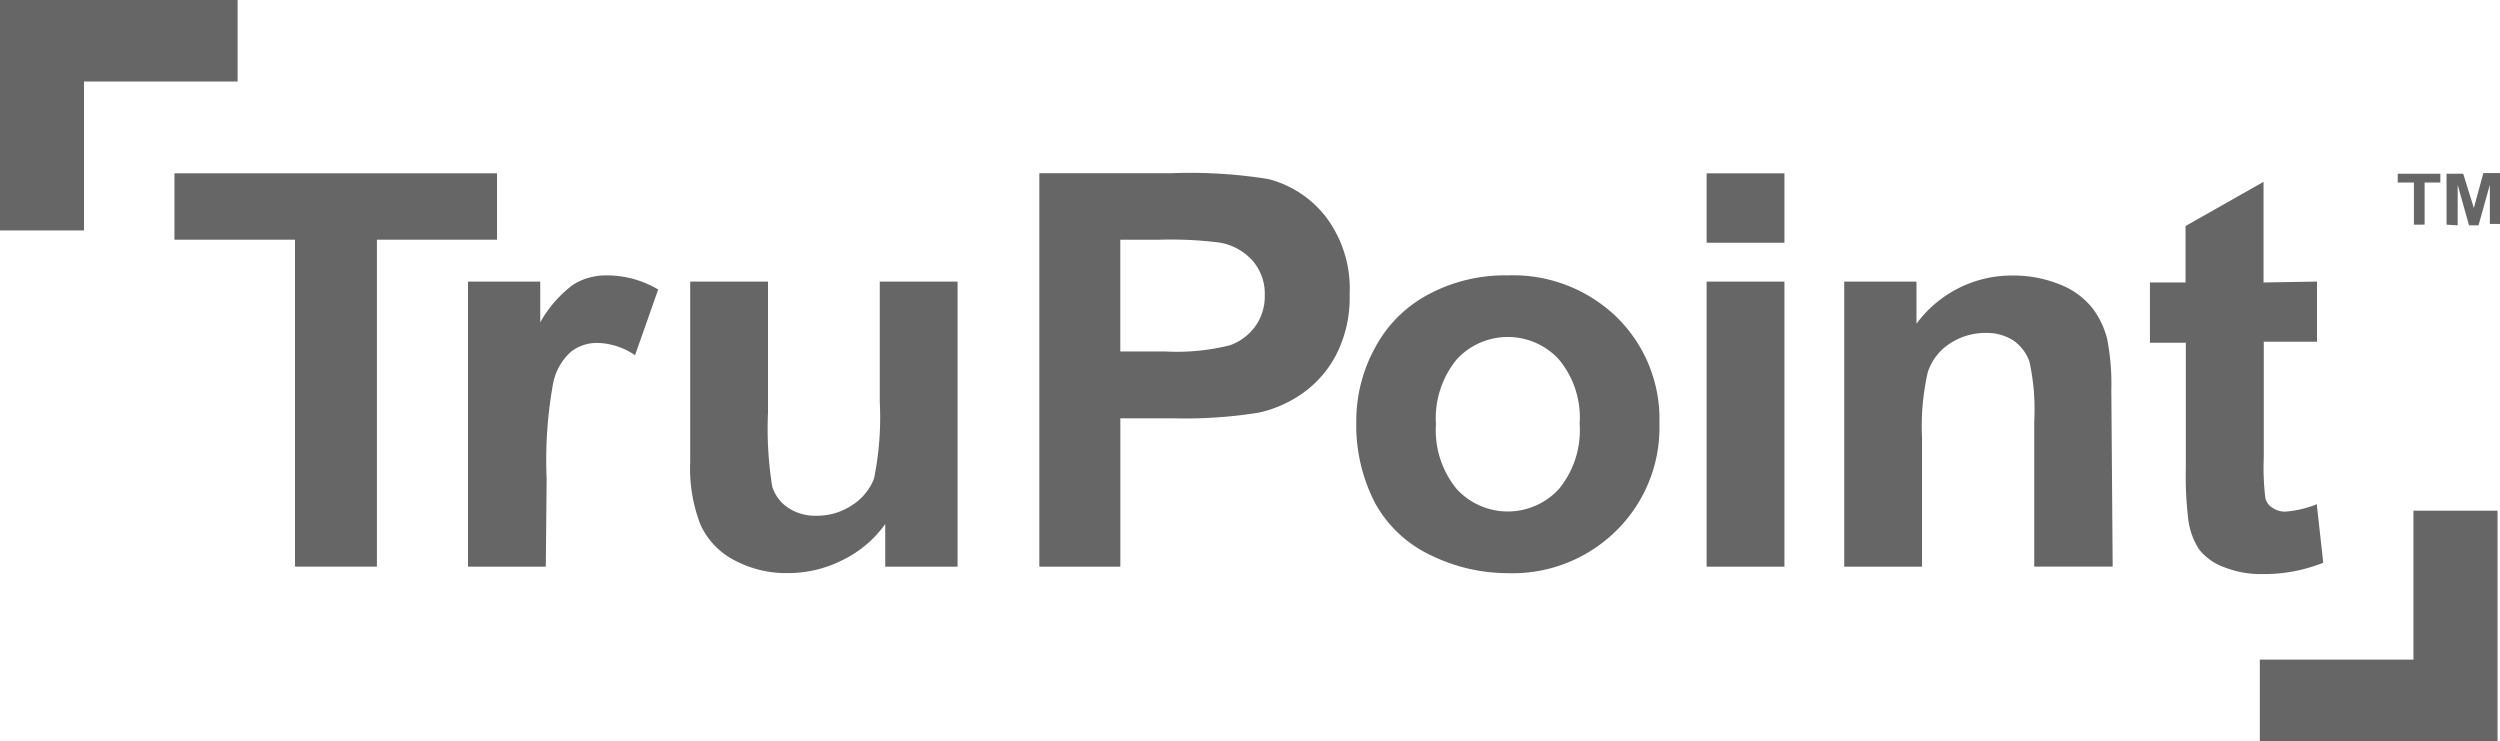
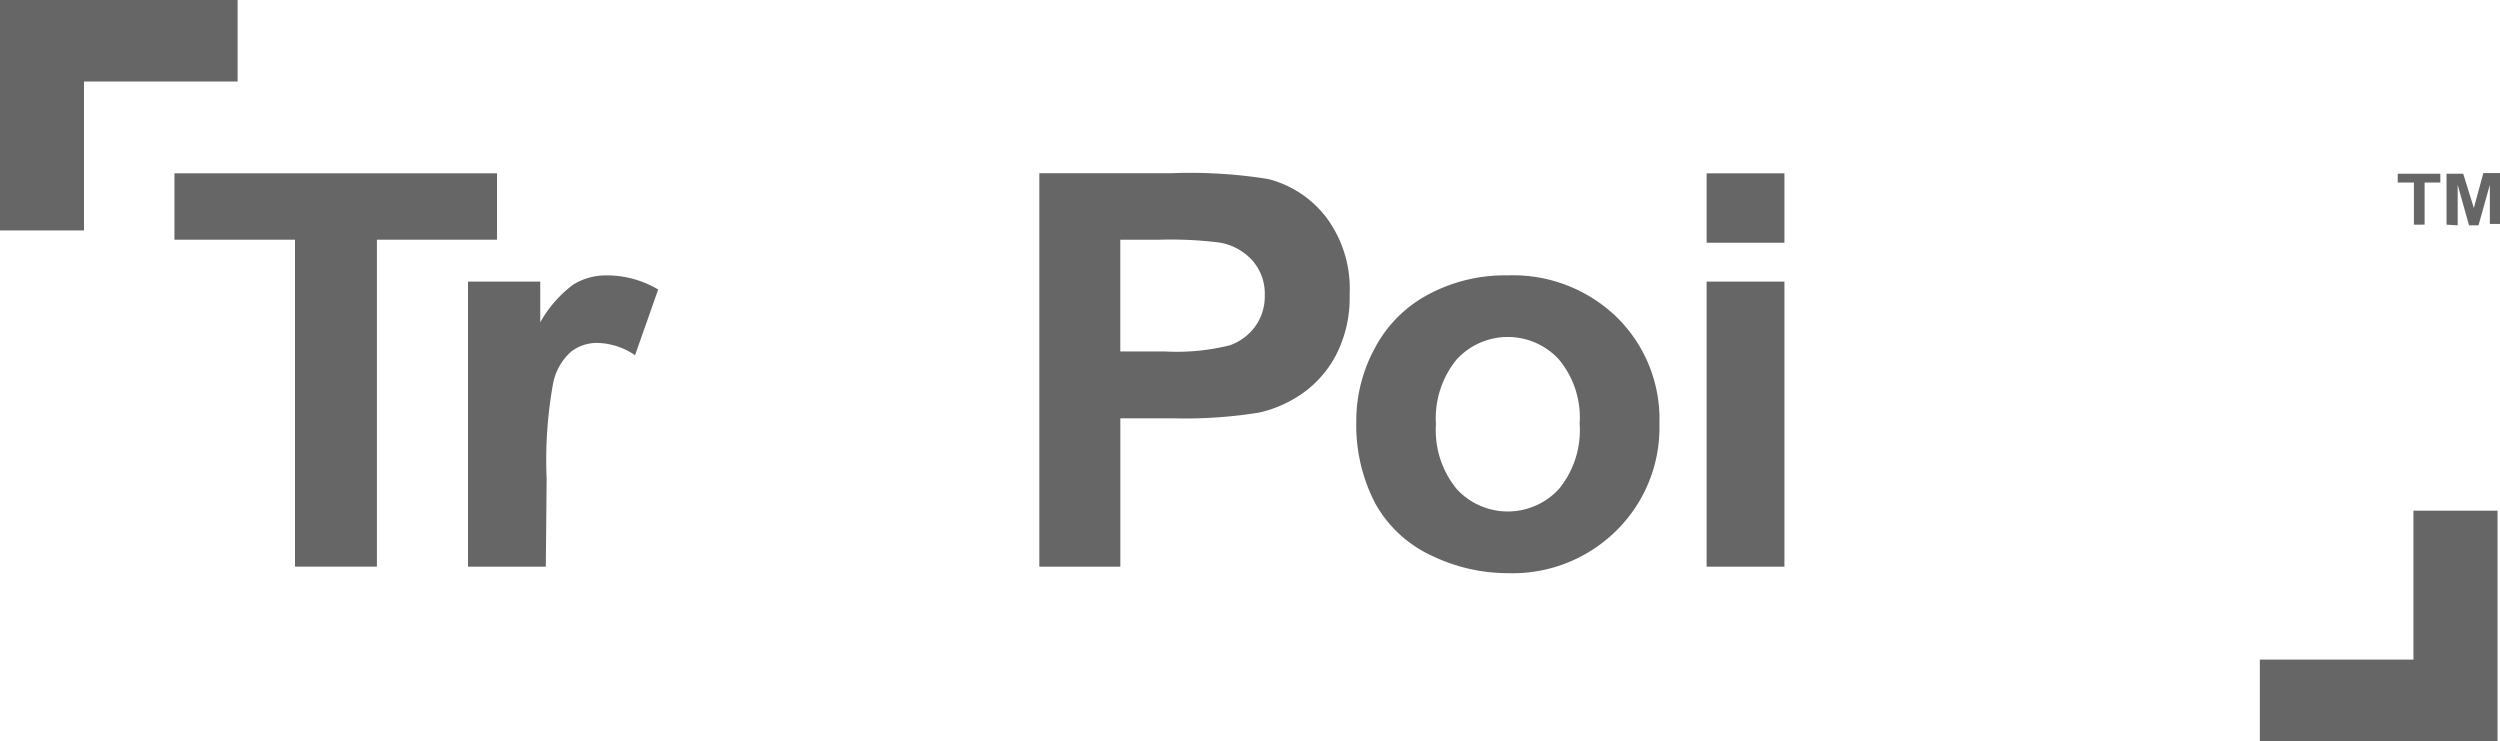
<svg xmlns="http://www.w3.org/2000/svg" width="134.936" height="40" viewBox="0 0 134.936 40">
  <path d="M14.046,28.72V11.074H7.54V7.49H24.949v3.584H18.467V28.72Z" transform="translate(1.876 1.864)" fill="#666" />
  <path d="M371.506,374.633h-4.2V359.247h3.9v2.2A6.47,6.47,0,0,1,373,359.4a3.384,3.384,0,0,1,1.811-.487,5.42,5.42,0,0,1,2.76.762l-1.249,3.547a3.747,3.747,0,0,0-1.973-.662,2.285,2.285,0,0,0-1.486.475,3.085,3.085,0,0,0-.962,1.7,23.2,23.2,0,0,0-.35,5.158Z" transform="translate(-342.046 -344.049)" fill="#666" />
-   <path d="M387.439,374.566v-2.3a6.081,6.081,0,0,1-2.285,1.936,6.481,6.481,0,0,1-2.972.712,5.92,5.92,0,0,1-2.872-.687,4.059,4.059,0,0,1-1.836-1.911,8.342,8.342,0,0,1-.562-3.4V359.18h4.2v7.068a19.7,19.7,0,0,0,.225,3.984,2.135,2.135,0,0,0,.849,1.149,2.635,2.635,0,0,0,1.549.437,3.384,3.384,0,0,0,1.923-.575,2.972,2.972,0,0,0,1.174-1.424,16.447,16.447,0,0,0,.312-4.146V359.18h4.2v15.386Z" transform="translate(-339.659 -343.982)" fill="#666" />
  <path d="M396.371,358.088v6.032h2.423a11.678,11.678,0,0,0,3.5-.337,2.885,2.885,0,0,0,1.374-1.037,2.772,2.772,0,0,0,.5-1.648,2.71,2.71,0,0,0-.7-1.923,3.072,3.072,0,0,0-1.773-.937,21.149,21.149,0,0,0-3.185-.15ZM392,375.734V354.5h7.093a26.7,26.7,0,0,1,5.258.312A5.732,5.732,0,0,1,407.5,356.9a6.431,6.431,0,0,1,1.249,4.134,6.756,6.756,0,0,1-.737,3.284,5.858,5.858,0,0,1-1.861,2.1,6.557,6.557,0,0,1-2.285,1,24.974,24.974,0,0,1-4.583.312h-2.91v8.005Z" transform="translate(-335.903 -345.15)" fill="#666" />
  <path d="M410,366.941a5,5,0,0,0,1.124,3.509,3.746,3.746,0,0,0,5.507,0,5,5,0,0,0,1.124-3.534,4.9,4.9,0,0,0-1.124-3.472,3.746,3.746,0,0,0-5.507,0,5,5,0,0,0-1.124,3.5m-4.3-.212a8.181,8.181,0,0,1,1.024-3.934,6.932,6.932,0,0,1,2.922-2.885,8.742,8.742,0,0,1,4.221-1,8.043,8.043,0,0,1,5.894,2.26,7.693,7.693,0,0,1,2.3,5.732,7.8,7.8,0,0,1-2.323,5.782,7.955,7.955,0,0,1-5.844,2.3,9.476,9.476,0,0,1-4.157-.961,6.68,6.68,0,0,1-3.011-2.8,9.13,9.13,0,0,1-1.024-4.5" transform="translate(-332.495 -344.05)" fill="#666" />
  <path d="M420.84,360.345h4.2V375.73h-4.2Zm0-5.844h4.2v3.746h-4.2Z" transform="translate(-328.726 -345.146)" fill="#666" />
-   <path d="M441.276,374.63h-4.233v-7.855a12.052,12.052,0,0,0-.262-3.222,2.36,2.36,0,0,0-.874-1.136,2.672,2.672,0,0,0-1.461-.4,3.471,3.471,0,0,0-1.961.575,2.934,2.934,0,0,0-1.186,1.536,13.1,13.1,0,0,0-.312,3.534v6.969h-4.2V359.245h3.9v2.273a6.394,6.394,0,0,1,5.22-2.6,6.646,6.646,0,0,1,2.5.475,4.208,4.208,0,0,1,1.748,1.249,4.585,4.585,0,0,1,.824,1.7,12.723,12.723,0,0,1,.225,2.748Z" transform="translate(-327.246 -344.047)" fill="#666" />
-   <path d="M449.017,360.252V363.5h-2.872v6.244a13.436,13.436,0,0,0,.087,2.2.836.836,0,0,0,.375.512,1.174,1.174,0,0,0,.712.212,5.593,5.593,0,0,0,1.686-.4l.35,3.16a8.643,8.643,0,0,1-3.309.612,5.346,5.346,0,0,1-2.048-.375,3.022,3.022,0,0,1-1.336-.949,3.747,3.747,0,0,1-.587-1.586,19.428,19.428,0,0,1-.137-2.872v-6.706H440V360.3h1.923v-3.047l4.209-2.385V360.3Z" transform="translate(-323.959 -345.054)" fill="#666" />
  <path d="M110.5,34.508H97.67v-4.4h8.292V22.07H110.5Z" transform="translate(24.303 5.492)" fill="#666" />
  <path d="M4.533,12.438H0V0H12.825V4.4H4.533Z" fill="#666" />
  <path d="M453.345,357.275v-2.747h.9l.574,1.848.512-1.886h.9v2.747h-.549v-2.111l-.612,2.185h-.512l-.612-2.185v2.185Zm-1.761,0V355h-.874v-.475h2.3V355h-.849v2.273Z" transform="translate(-321.294 -345.149)" fill="#666" />
</svg>